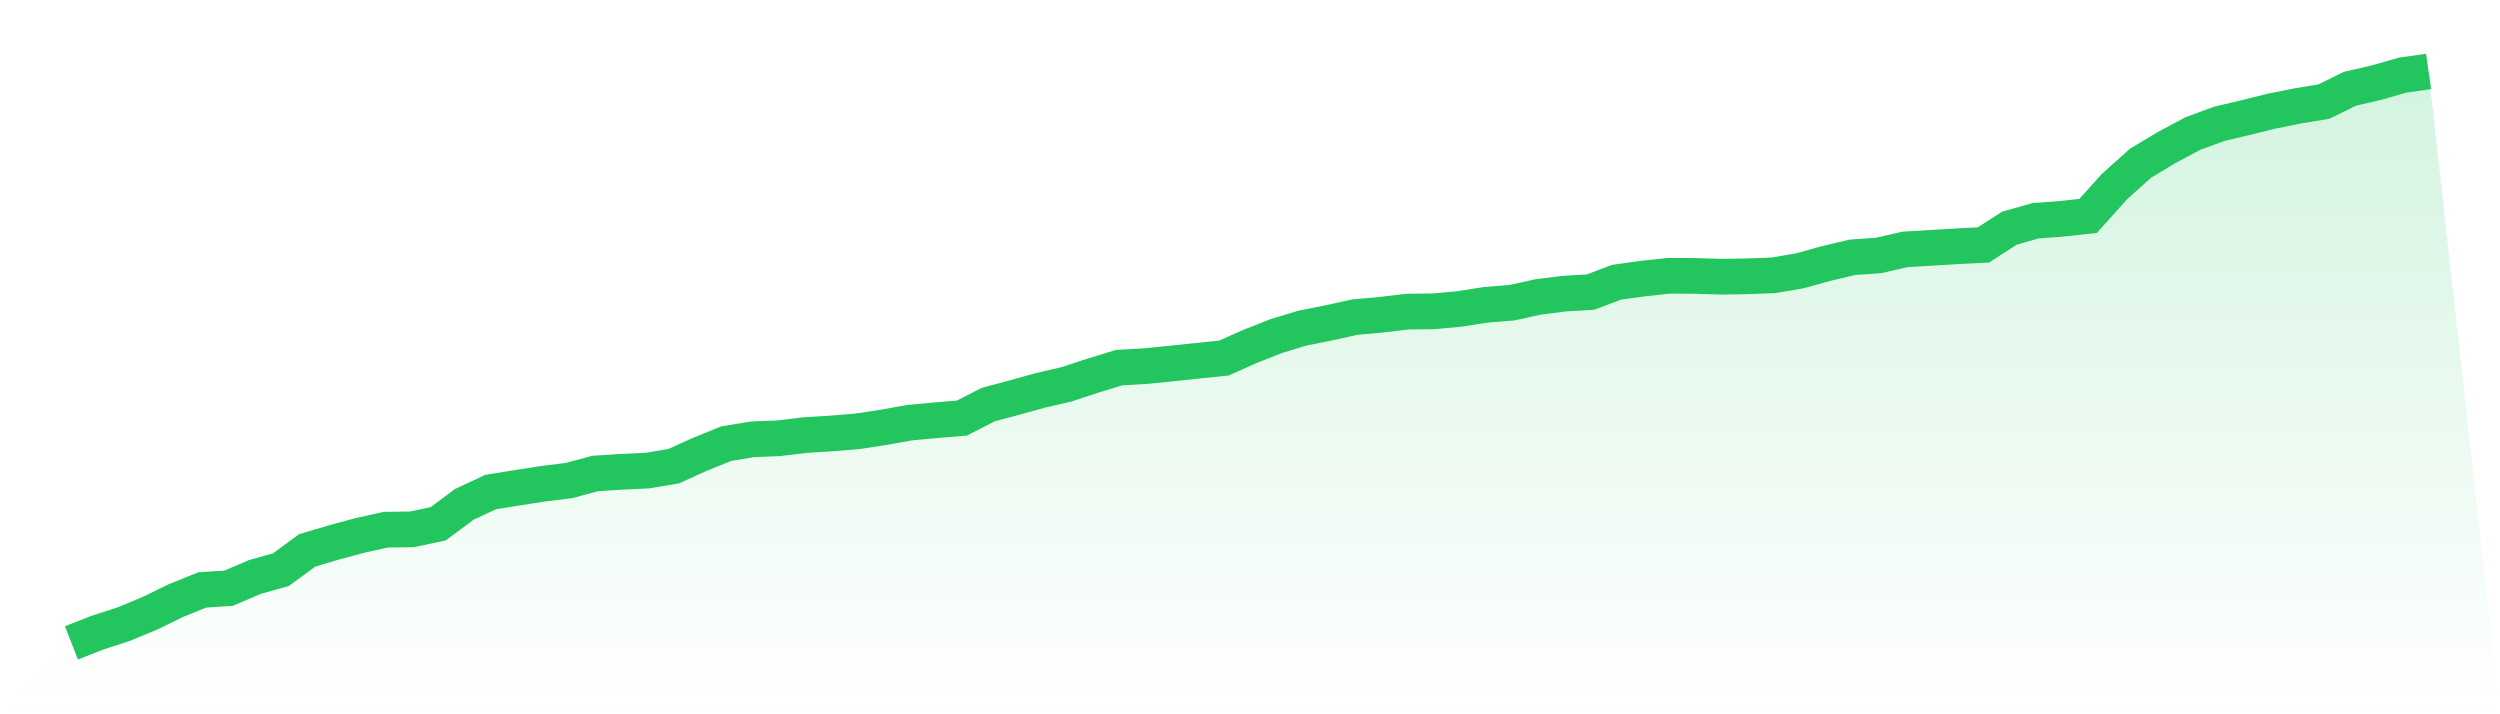
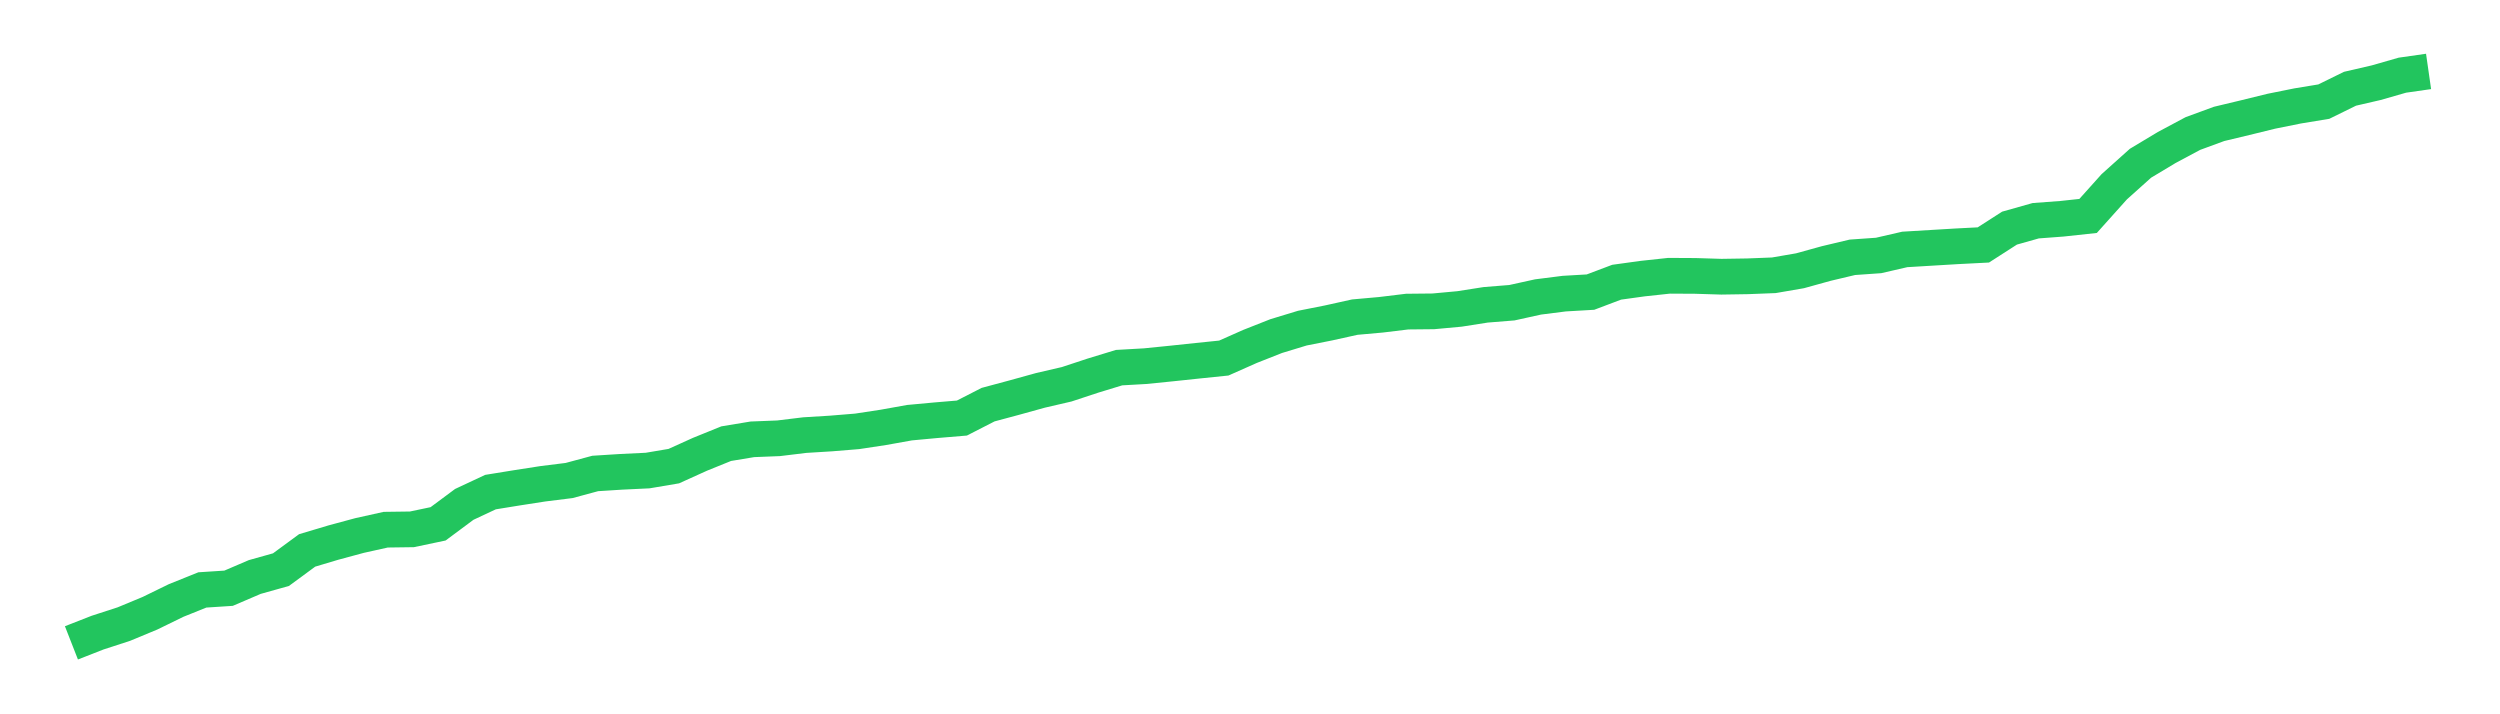
<svg xmlns="http://www.w3.org/2000/svg" viewBox="0 0 140 40">
  <defs>
    <linearGradient id="gradient" x1="0" x2="0" y1="0" y2="1">
      <stop offset="0%" stop-color="#22c55e" stop-opacity="0.2" />
      <stop offset="100%" stop-color="#22c55e" stop-opacity="0" />
    </linearGradient>
  </defs>
-   <path d="M4,36 L4,36 L5.467,35.426 L6.933,34.95 L8.4,34.341 L9.867,33.625 L11.333,33.036 L12.8,32.941 L14.267,32.312 L15.733,31.901 L17.2,30.823 L18.667,30.385 L20.133,29.989 L21.6,29.663 L23.067,29.643 L24.533,29.335 L26,28.245 L27.467,27.558 L28.933,27.32 L30.4,27.092 L31.867,26.909 L33.333,26.514 L34.8,26.421 L36.267,26.351 L37.733,26.103 L39.2,25.439 L40.667,24.845 L42.133,24.602 L43.6,24.544 L45.067,24.366 L46.533,24.276 L48,24.156 L49.467,23.933 L50.933,23.67 L52.4,23.534 L53.867,23.411 L55.333,22.66 L56.8,22.266 L58.267,21.86 L59.733,21.52 L61.2,21.036 L62.667,20.588 L64.133,20.505 L65.6,20.357 L67.067,20.202 L68.533,20.051 L70,19.4 L71.467,18.821 L72.933,18.375 L74.4,18.084 L75.867,17.759 L77.333,17.628 L78.8,17.45 L80.267,17.435 L81.733,17.3 L83.2,17.07 L84.667,16.952 L86.133,16.629 L87.6,16.443 L89.067,16.358 L90.533,15.804 L92,15.601 L93.467,15.443 L94.933,15.451 L96.4,15.496 L97.867,15.473 L99.333,15.416 L100.8,15.163 L102.267,14.757 L103.733,14.409 L105.2,14.306 L106.667,13.968 L108.133,13.88 L109.6,13.792 L111.067,13.717 L112.533,12.775 L114,12.361 L115.467,12.251 L116.933,12.093 L118.4,10.457 L119.867,9.142 L121.333,8.262 L122.8,7.478 L124.267,6.939 L125.733,6.588 L127.2,6.228 L128.667,5.932 L130.133,5.691 L131.6,4.97 L133.067,4.631 L134.533,4.21 L136,4 L140,40 L0,40 z" fill="url(#gradient)" />
  <path d="M4,36 L4,36 L5.467,35.426 L6.933,34.95 L8.4,34.341 L9.867,33.625 L11.333,33.036 L12.8,32.941 L14.267,32.312 L15.733,31.901 L17.2,30.823 L18.667,30.385 L20.133,29.989 L21.6,29.663 L23.067,29.643 L24.533,29.335 L26,28.245 L27.467,27.558 L28.933,27.32 L30.4,27.092 L31.867,26.909 L33.333,26.514 L34.8,26.421 L36.267,26.351 L37.733,26.103 L39.2,25.439 L40.667,24.845 L42.133,24.602 L43.6,24.544 L45.067,24.366 L46.533,24.276 L48,24.156 L49.467,23.933 L50.933,23.67 L52.4,23.534 L53.867,23.411 L55.333,22.66 L56.8,22.266 L58.267,21.86 L59.733,21.52 L61.2,21.036 L62.667,20.588 L64.133,20.505 L65.6,20.357 L67.067,20.202 L68.533,20.051 L70,19.4 L71.467,18.821 L72.933,18.375 L74.4,18.084 L75.867,17.759 L77.333,17.628 L78.8,17.45 L80.267,17.435 L81.733,17.3 L83.2,17.07 L84.667,16.952 L86.133,16.629 L87.6,16.443 L89.067,16.358 L90.533,15.804 L92,15.601 L93.467,15.443 L94.933,15.451 L96.4,15.496 L97.867,15.473 L99.333,15.416 L100.8,15.163 L102.267,14.757 L103.733,14.409 L105.2,14.306 L106.667,13.968 L108.133,13.88 L109.6,13.792 L111.067,13.717 L112.533,12.775 L114,12.361 L115.467,12.251 L116.933,12.093 L118.4,10.457 L119.867,9.142 L121.333,8.262 L122.8,7.478 L124.267,6.939 L125.733,6.588 L127.2,6.228 L128.667,5.932 L130.133,5.691 L131.6,4.97 L133.067,4.631 L134.533,4.21 L136,4" fill="none" stroke="#22c55e" stroke-width="2" />
</svg>